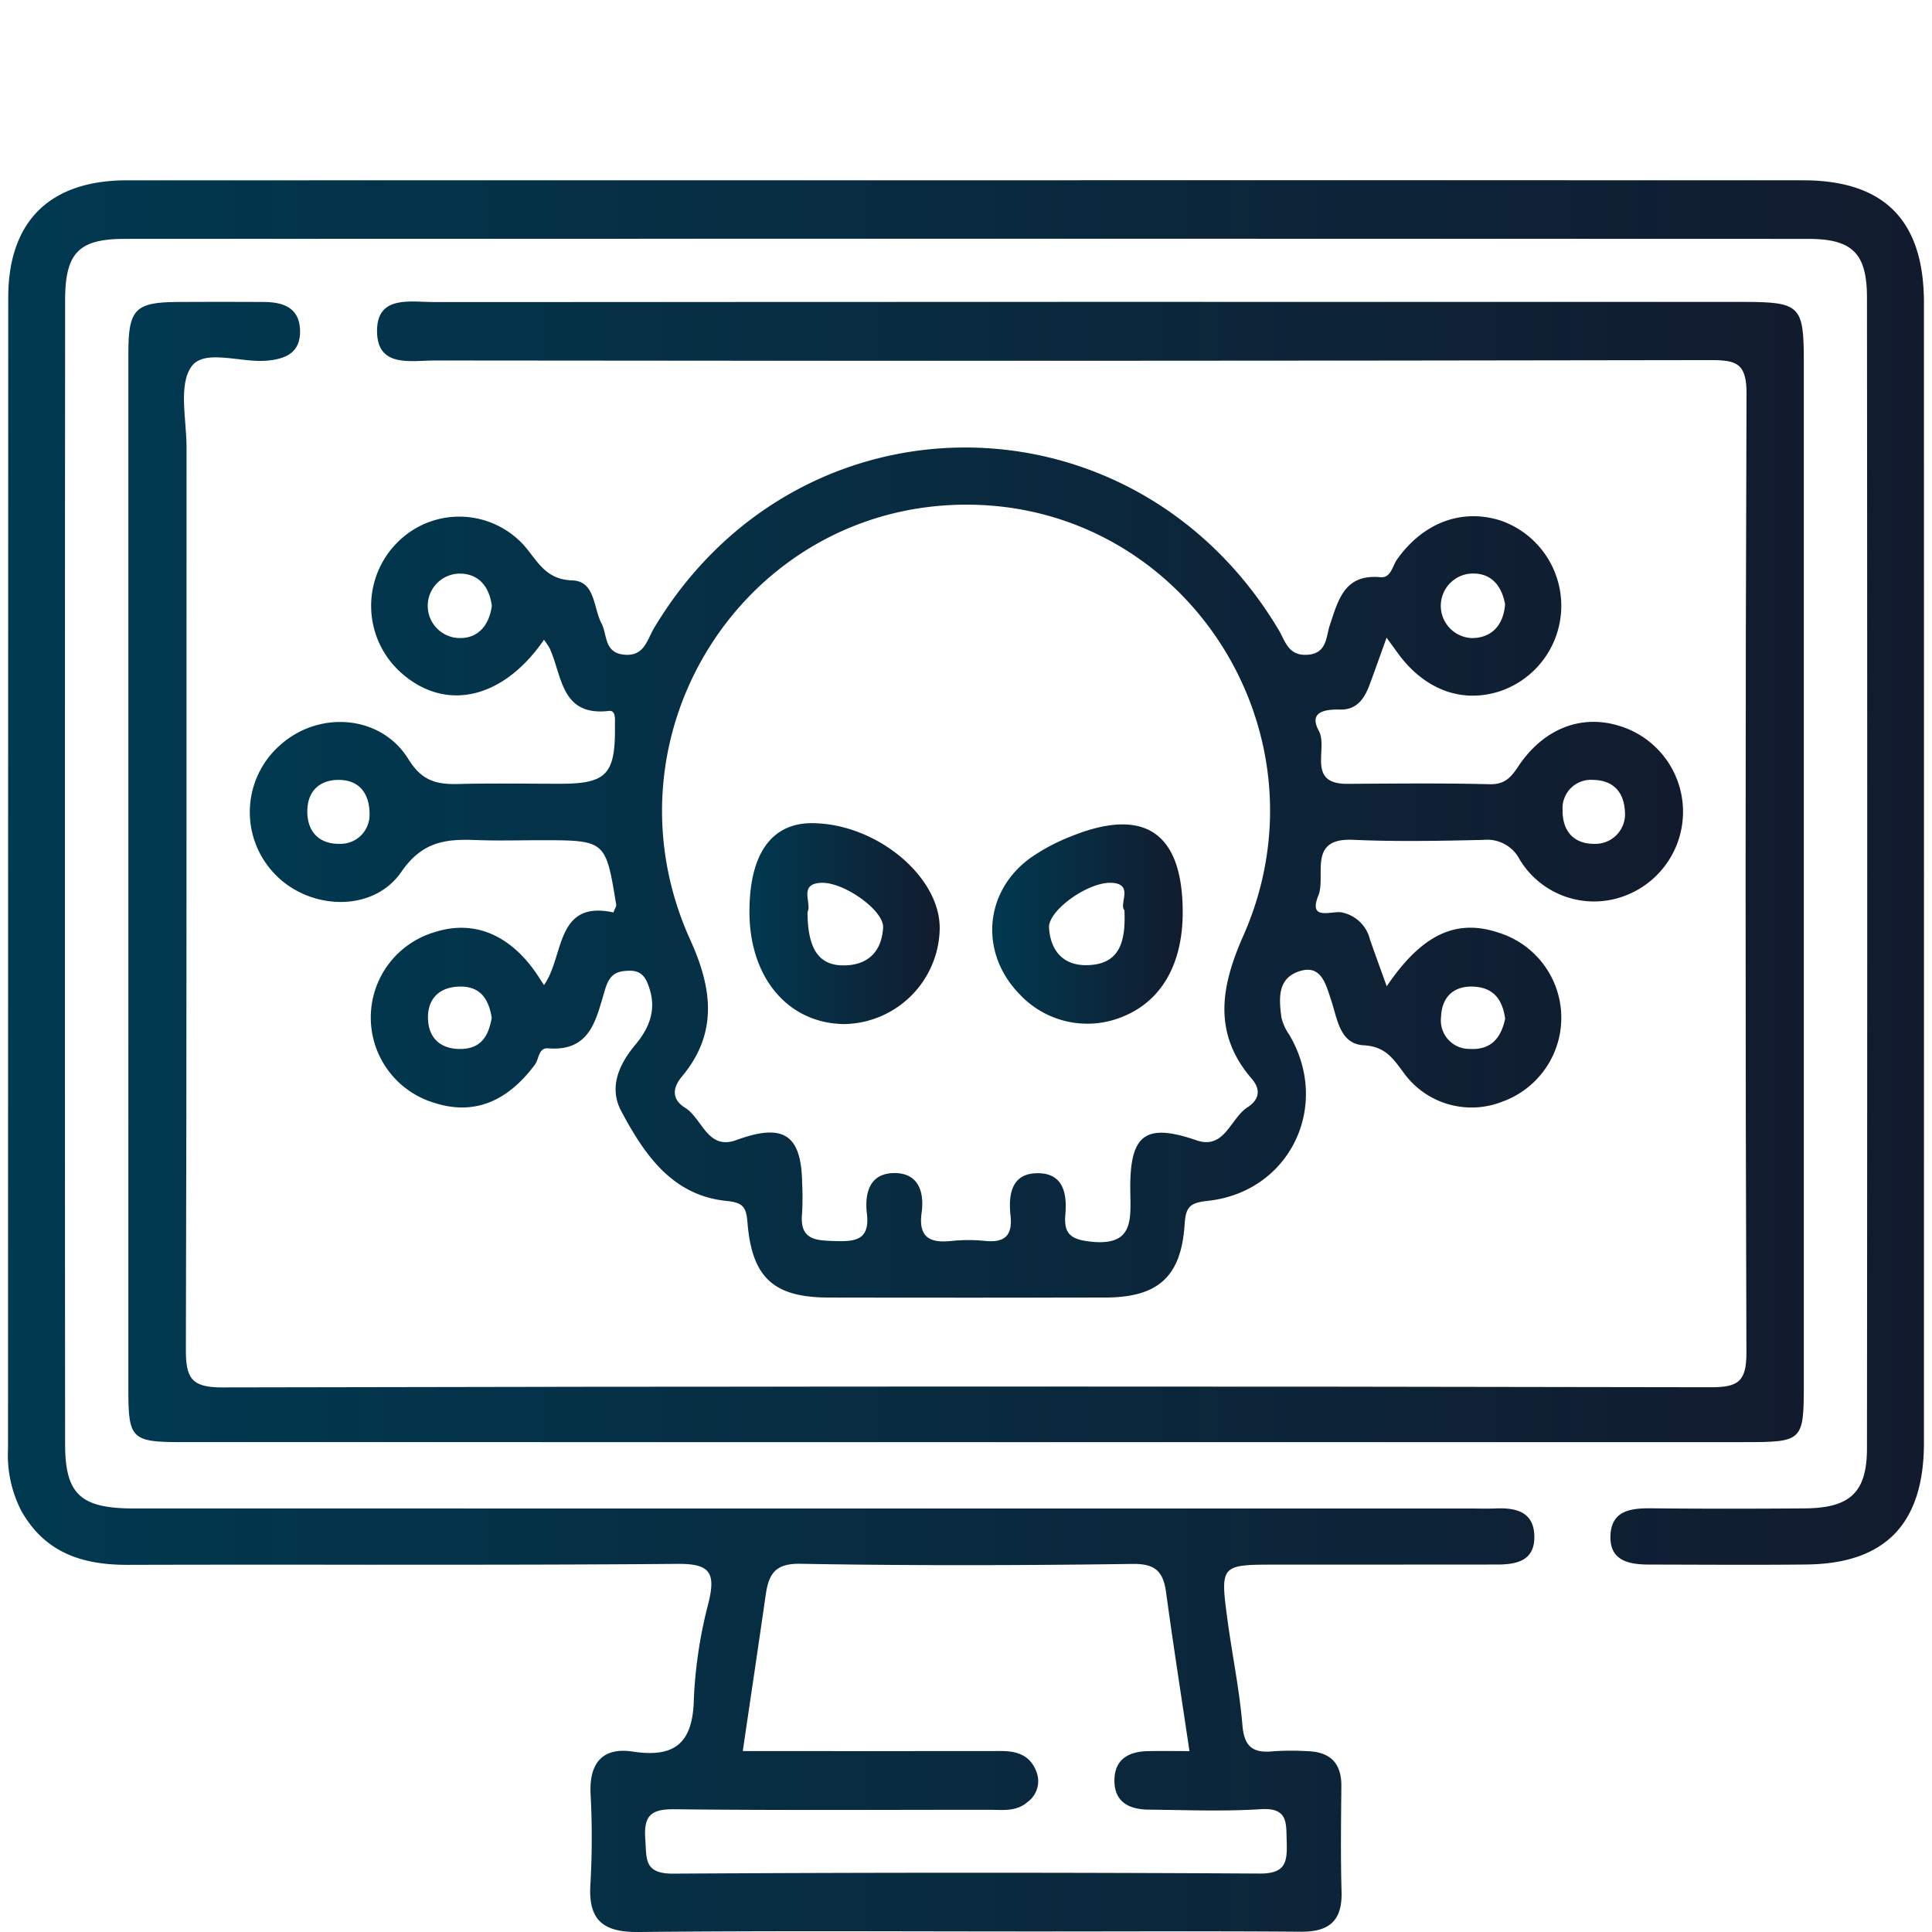
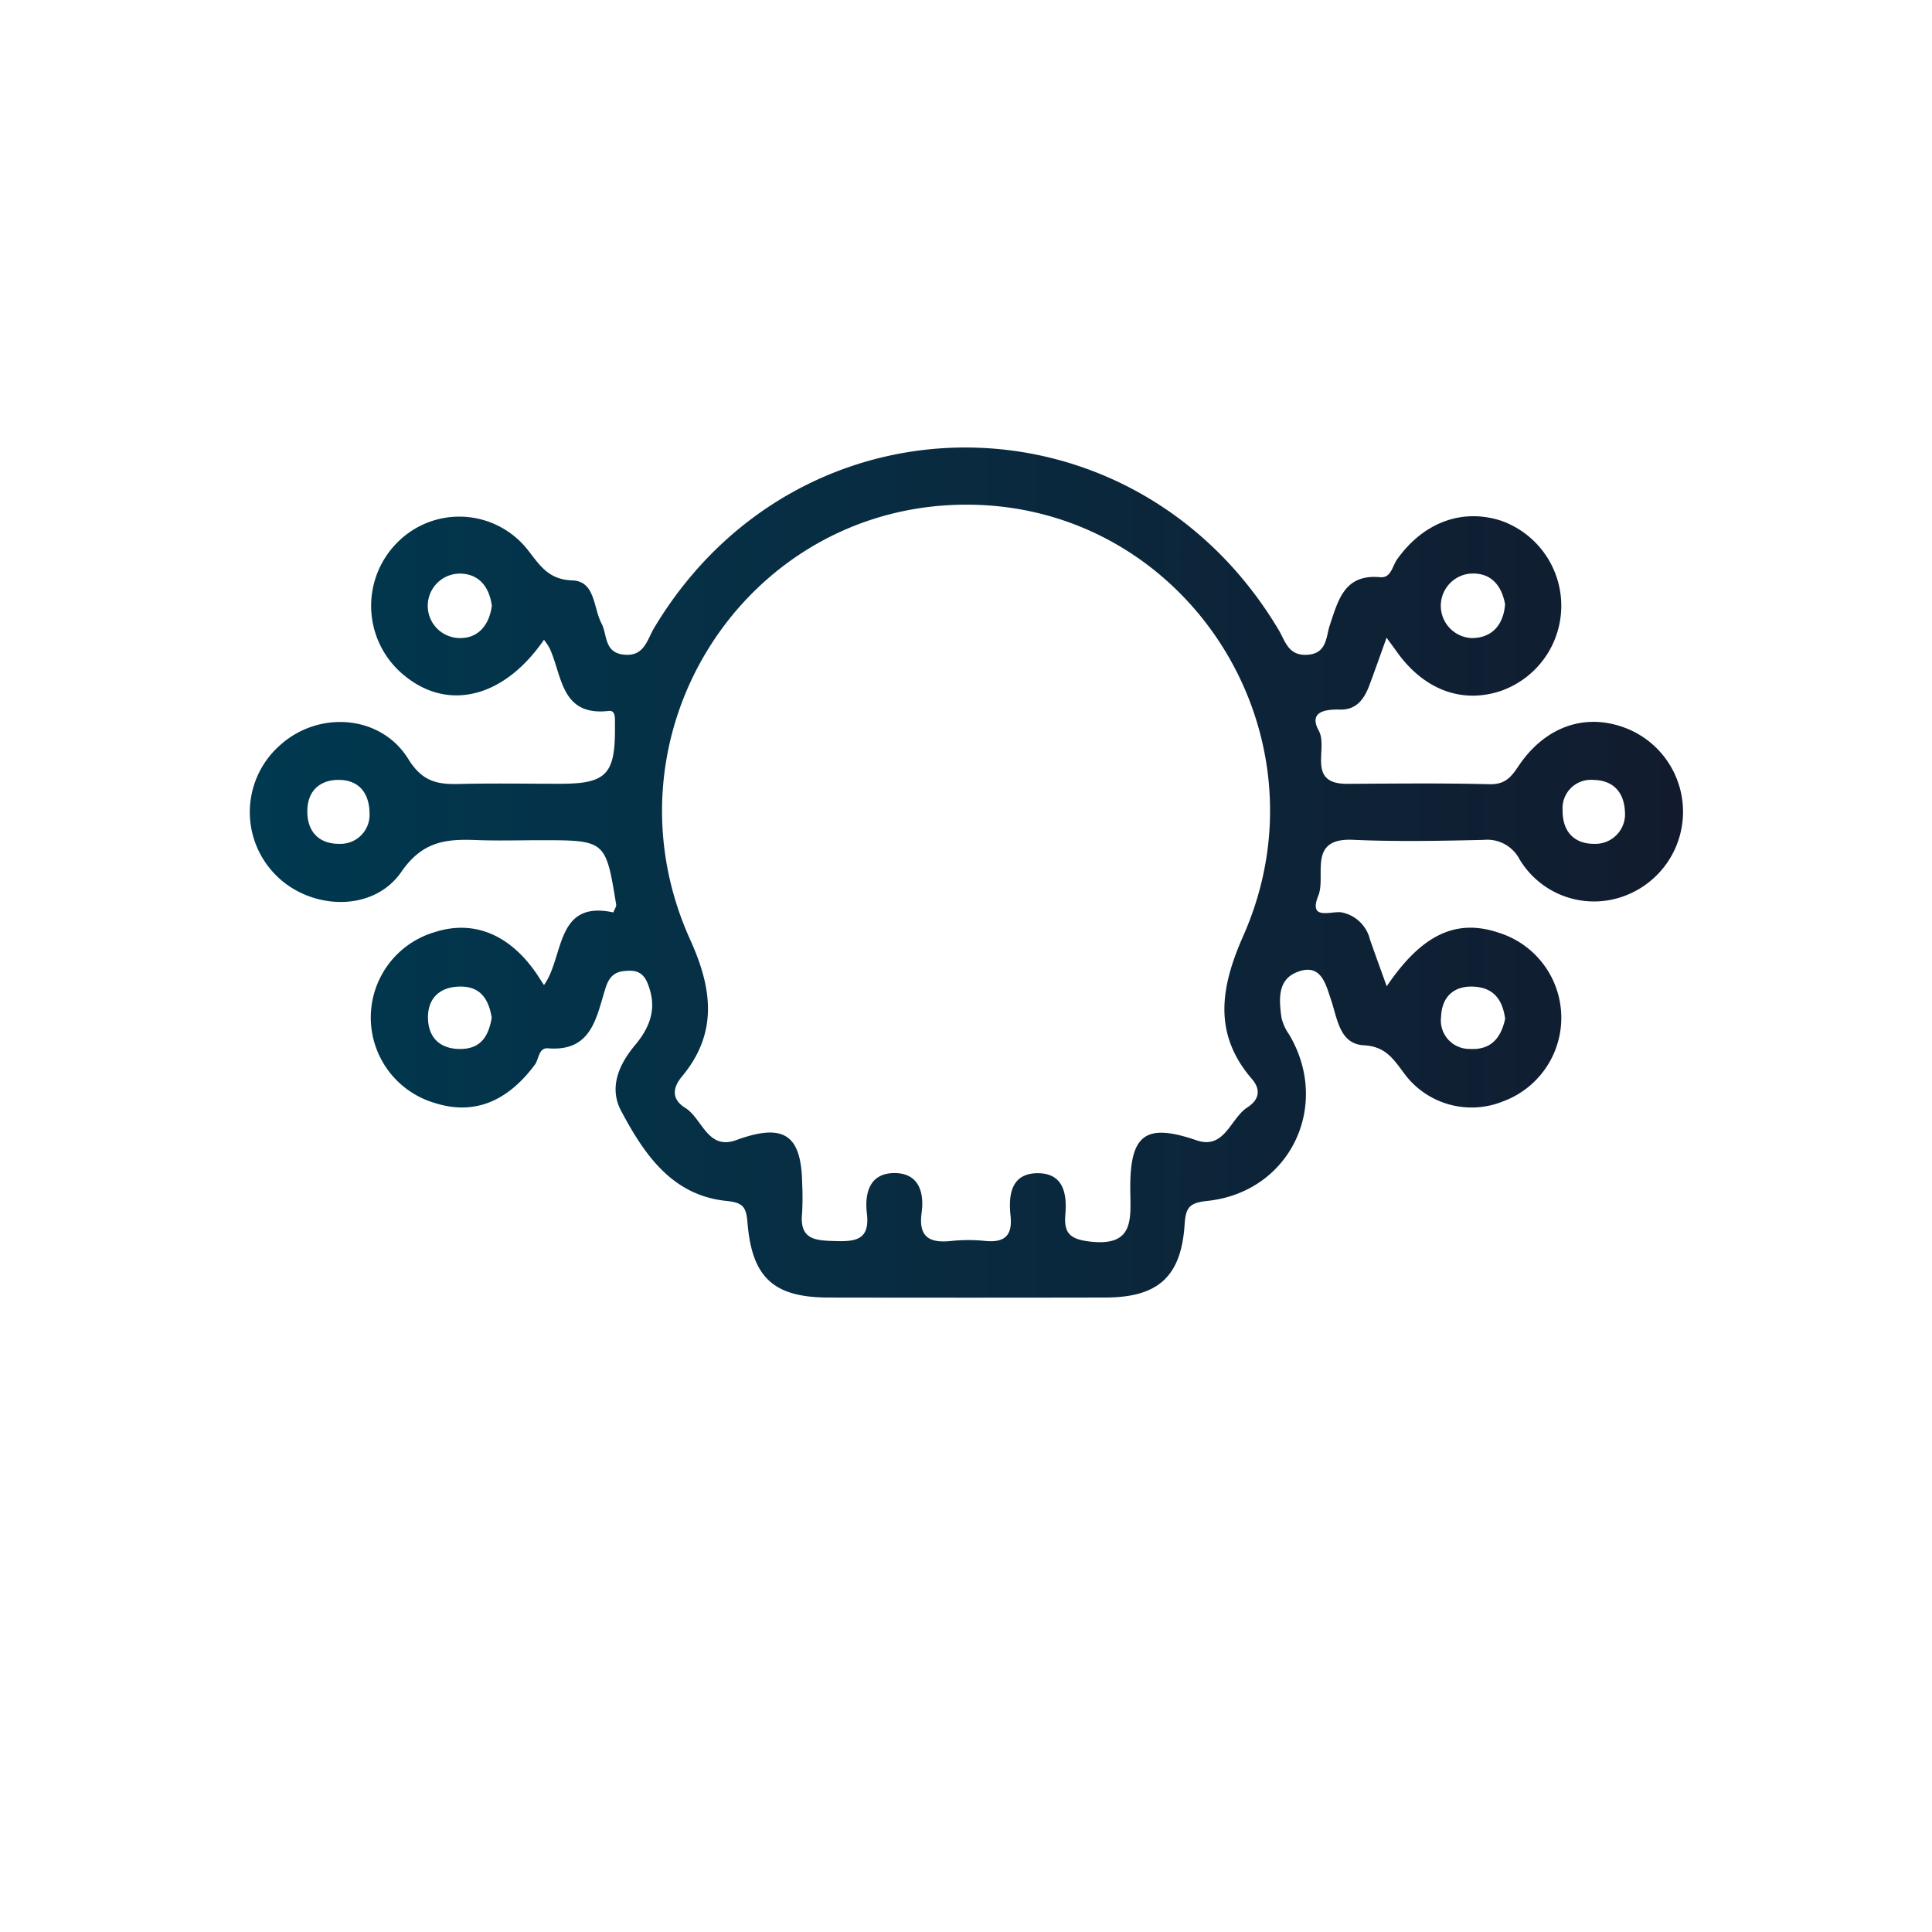
<svg xmlns="http://www.w3.org/2000/svg" xmlns:xlink="http://www.w3.org/1999/xlink" id="Capa_1" data-name="Capa 1" viewBox="0 0 250 250">
  <defs>
    <style>.cls-1{fill:url(#linear-gradient);}.cls-2{fill:url(#linear-gradient-2);}.cls-3{fill:url(#linear-gradient-3);}.cls-4{fill:url(#linear-gradient-4);}.cls-5{fill:url(#linear-gradient-5);}</style>
    <linearGradient id="linear-gradient" x1="16.603" y1="112.814" x2="233.415" y2="112.814" gradientUnits="userSpaceOnUse">
      <stop offset="0" stop-color="#003950" />
      <stop offset="0.999" stop-color="#121b2e" />
    </linearGradient>
    <linearGradient id="linear-gradient-2" x1="1.038" y1="136.661" x2="248.962" y2="136.661" xlink:href="#linear-gradient" />
    <linearGradient id="linear-gradient-3" x1="32.323" y1="112.913" x2="217.779" y2="112.913" xlink:href="#linear-gradient" />
    <linearGradient id="linear-gradient-4" x1="128.394" y1="119.573" x2="153.041" y2="119.573" xlink:href="#linear-gradient" />
    <linearGradient id="linear-gradient-5" x1="96.978" y1="119.515" x2="121.597" y2="119.515" xlink:href="#linear-gradient" />
  </defs>
-   <path class="cls-1" d="M124.518,186.612q-50.59,0-101.181-.004c-6.249-.002-6.727-.465-6.728-6.591q-.012-67.164.001-134.327c.001-5.677.879-6.574,6.343-6.616,3.711-.029,7.423-.014,11.135-0,2.48.009,4.635.664,4.739,3.638.104,2.944-1.891,3.777-4.431,3.969-3.327.252-7.992-1.577-9.636.766-1.691,2.412-.621,6.852-.623,10.404-.019,38.914.032,77.828-.085,116.742-.011,3.622.626,4.947,4.65,4.938q96.339-.217,192.679-.022c3.521.006,4.618-.717,4.605-4.494q-.221-62.034.014-124.069c.016-3.937-1.301-4.354-4.634-4.348q-82.542.146-165.085.048c-3.082-.002-7.44.977-7.494-3.736-.054-4.762,4.311-3.82,7.394-3.821q84.721-.043,169.442-.02c7.291 0,7.789.486,7.79,7.612q.003,66.187 0,132.373c-0,7.439-.119,7.556-7.715,7.556Q175.109,186.614,124.518,186.612Z" />
-   <path class="cls-2" d="M248.958,39.185c-.001-10.664-5.123-15.852-15.672-15.855q-53.971-.015-107.942-.004-54.455,0-108.91.006C6.435,23.335,1.068,28.635,1.066,38.513Q1.047,112.992,1.038,187.471a15.766,15.766,0,0,0,1.692,7.977c3.061,5.496,7.947,7.061,13.833,7.043,23.718-.074,47.437.073,71.154-.127,4.202-.035,4.892,1.198,3.971,5.009a59.005,59.005,0,0,0-1.905,12.497c-.118,5.676-2.449,7.621-7.911,6.783-3.817-.586-5.635,1.411-5.455,5.422a104.968,104.968,0,0,1-.016,11.716c-.319,4.738,1.687,6.256,6.244,6.21,17.101-.175,34.205-.07,51.308-.07,11.456-0,22.912-.058,34.367.033,3.631.029,5.384-1.371,5.276-5.171-.13-4.555-.066-9.116-.026-13.674.027-3.068-1.546-4.448-4.445-4.519a34.626,34.626,0,0,0-4.354.014c-2.539.259-3.765-.488-4-3.35-.372-4.521-1.304-8.992-1.913-13.496-.988-7.302-.959-7.306,6.331-7.306q14.279-.001,28.558-.013c2.4-.006,4.77-.426,4.796-3.495.028-3.281-2.297-3.881-5.001-3.763-1.127.049-2.259.008-3.388.008q-86.402,0-172.804-.004c-6.919-.001-8.922-1.808-8.926-8.372Q8.379,112.83,8.427,38.839c.004-6.144,1.778-7.928,7.73-7.929q108.91-.031,217.82.001c5.684.002,7.603,1.84,7.608,7.559q.067,74.479 0,148.958c-.005,5.713-2.212,7.715-8.067,7.757-6.615.048-13.231.057-19.846-.011-2.633-.027-5.147.278-5.279,3.507-.136,3.318,2.428,3.77,5.032,3.773,6.777.009,13.554.064,20.33-.009,10.231-.11,15.202-5.295,15.203-15.768Q248.966,112.931,248.958,39.185ZM99.072,206.455c.379-2.632,1.098-4.163,4.465-4.103,14.338.254,28.685.215,43.025.02,2.957-.04,3.964,1.001,4.329,3.68.913,6.71,1.964,13.401,3.025,20.54-1.956,0-3.7-.034-5.444.008-2.365.057-4.182,1.006-4.262,3.627-.09,2.933,1.878,3.917,4.432,3.941,4.834.046,9.684.247,14.499-.059,3.588-.228,3.281,1.823,3.358,4.221.084,2.613-.116,4.127-3.491,4.108q-37.951-.217-75.902.011c-3.821.026-3.423-1.957-3.607-4.507-.22-3.044.797-3.857,3.769-3.824,13.535.152,27.073.068,40.61.066,1.76-0,3.618.293,5.08-1.003a3.322,3.322,0,0,0,1.17-3.875c-.81-2.2-2.525-2.725-4.606-2.723q-14.262.016-28.524.003c-1.587-0-3.173,0-4.883,0C97.144,219.593,98.127,213.027,99.072,206.455Z" />
  <path class="cls-3" d="M209.724,93.987c-5.01-1.64-9.977.233-13.292,5.235-.957,1.443-1.781,2.305-3.703,2.256-6.126-.156-12.259-.083-18.389-.05-5.342.028-2.442-4.594-3.684-6.863-1.355-2.475.803-2.794,2.755-2.747,2.131.052,3.129-1.386,3.792-3.158.73-1.955,1.42-3.924,2.219-6.142.613.842.993,1.355,1.365,1.874,3.483,4.871,8.416,6.707,13.448,5.004a11.673,11.673,0,0,0,.044-22.004c-5.064-1.655-10.088.2-13.49,4.981-.627.881-.783,2.448-2.183,2.318-4.62-.429-5.417,2.886-6.534,6.219-.493,1.471-.339,3.707-2.976,3.822-2.424.106-2.774-1.775-3.644-3.233-18.702-31.34-62.084-31.482-80.793-.27-.941,1.57-1.285,3.789-3.983,3.475-2.533-.295-2.082-2.6-2.838-4.029C76.756,78.63,77.041,75.204,74.051,75.104c-3.168-.106-4.251-2.053-5.863-4.08a11.274,11.274,0,0,0-16.698-.9,11.606,11.606,0,0,0,.756,17.225c5.67,4.74,12.948,2.992,18.143-4.561a10.091,10.091,0,0,1,.721,1.072c1.658,3.562,1.438,8.862,7.679,8.133.941-.11.774,1.12.784,1.935.073,6.251-1.078,7.491-7.062,7.491-4.356 0-8.713-.08-13.066.029-2.812.07-4.785-.274-6.602-3.218-3.526-5.715-11.487-6.31-16.489-1.904a11.544,11.544,0,0,0-1.015,16.539c4.415,4.901,12.858,5.375,16.597-.048,2.763-4.007,5.843-4.263,9.741-4.112,2.739.106,5.484.02,8.227.02,8.47,0,8.473-.001,9.831,8.338.038.235-.177.513-.364,1.006-7.545-1.64-6.344,5.752-8.98,9.398-.495-.75-.828-1.293-1.198-1.81-3.468-4.846-8.021-6.618-12.931-5.043a11.52,11.52,0,0,0-.032,22.102c5.01,1.609,9.353-.077,12.979-4.941.545-.732.475-2.223,1.711-2.123,5.706.465,6.258-4.103,7.448-7.837.578-1.815,1.523-2.194,3.151-2.202,1.717-.009,2.189,1.227,2.561,2.436.844,2.746-.11,5.048-1.89,7.172-2.088,2.492-3.433,5.488-1.815,8.532,2.99,5.623,6.597,10.949,13.654,11.65,2.186.217,2.533.849,2.696,2.826.59,7.139,3.417,9.66,10.504,9.673q17.907.032,35.814-.002c6.794-.016,9.796-2.677,10.245-9.435.147-2.22.596-2.819,2.958-3.07,10.684-1.133,16.05-12.328,10.557-21.544a6.241,6.241,0,0,1-.987-2.198c-.301-2.266-.546-4.849,2.008-5.859,3.104-1.228,3.708,1.491,4.424,3.619.818,2.434,1.102,5.675,4.22,5.845,2.736.15,3.745,1.639,5.107,3.471a10.833,10.833,0,0,0,12.921,3.787,11.529,11.529,0,0,0-.526-21.811c-5.526-1.879-9.982.197-14.528,6.92-.76-2.116-1.483-4.081-2.17-6.058a4.703,4.703,0,0,0-3.619-3.496c-1.292-.272-4.42,1.185-3.059-2.191,1.032-2.56-1.464-7.473,4.465-7.209,5.635.25,11.292.14,16.936.01a4.71,4.71,0,0,1,4.639,2.52,11.235,11.235,0,0,0,13.494,4.762,11.616,11.616,0,0,0-.4-21.977Zm-19.492-19.759c2.647-.191,4.071,1.476,4.525,3.958-.213,2.796-1.817,4.39-4.32,4.38a4.18,4.18,0,0,1-.205-8.338ZM59.576,82.565a4.171,4.171,0,1,1,.213-8.333c2.392.156,3.559,1.925,3.855,4.16C63.304,80.892,61.89,82.563,59.576,82.565ZM43.943,109.192c-2.592.035-4.193-1.504-4.176-4.239.017-2.825,1.882-4.155,4.358-4.027,2.287.119,3.752,1.649,3.698,4.61A3.757,3.757,0,0,1,43.943,109.192Zm15.828,26.541c-2.716.094-4.342-1.372-4.39-3.978-.048-2.632,1.587-4.114,4.279-4.092,2.562.021,3.588,1.686,3.97,4.033C63.252,133.881,62.371,135.643,59.771,135.733Zm102.217,3.877c1.32,1.531.783,2.809-.56,3.672-2.215,1.423-2.962,5.518-6.585,4.277-6.582-2.255-8.677-.857-8.585,6.468.047,3.768.502,7.291-5.204,6.632-2.534-.293-3.413-1.032-3.199-3.504.226-2.615-.216-5.264-3.42-5.34-3.541-.084-3.974,2.698-3.674,5.494.283,2.631-.809,3.508-3.283,3.267a21.454,21.454,0,0,0-4.346.002c-2.772.299-4.32-.42-3.875-3.655.374-2.717-.426-5.164-3.573-5.128-3.174.037-3.82,2.605-3.506,5.253.406,3.426-1.517,3.623-4.088,3.545-2.452-.074-4.637-.093-4.306-3.536a35.508,35.508,0,0,0,.016-3.901c-.093-6.399-2.428-7.856-8.531-5.628-3.72,1.358-4.384-2.796-6.606-4.175-1.627-1.01-1.788-2.414-.414-4.061,4.655-5.582,3.943-11.339,1.081-17.65-12.041-26.547,7.082-56.43,35.871-56.338,28.317.09,47.283,29.573,35.68,55.79C157.953,127.708,156.923,133.735,161.988,139.609Zm28.92-11.925c2.499.206,3.541,1.825,3.858,4.146-.545,2.518-1.855,4.067-4.597,3.9a3.684,3.684,0,0,1-3.693-4.166C186.566,128.991,188.148,127.457,190.908,127.684Zm15.354-18.493c-2.65.002-4.096-1.686-4.062-4.357a3.669,3.669,0,0,1,3.974-3.913c2.519.037,4.135,1.525,4.104,4.595A3.84,3.84,0,0,1,206.262,109.191Z" />
-   <path class="cls-4" d="M138.472,108.273a24.94,24.94,0,0,0-5.089,2.711c-6.086,4.367-6.669,12.378-1.393,17.726a11.981,11.981,0,0,0,13.346,2.824c4.963-2.029,7.691-6.782,7.704-13.424C153.061,107.719,148.09,104.336,138.472,108.273Zm2.131,16.62c-3.055.04-4.682-1.913-4.857-4.849-.132-2.21,4.996-5.896,8.001-5.809,3.084.089.99,2.733,1.753,3.545C145.677,121.787,144.955,124.836,140.603,124.893Z" />
-   <path class="cls-5" d="M105.174,106.517c-5.329-.057-8.198,3.961-8.196,11.474.003,8.547,5.02,14.466,12.308,14.523a12.562,12.562,0,0,0,12.312-12.446C121.587,113.36,113.4,106.605,105.174,106.517Zm4.264,18.401c-3.399.129-4.922-1.984-4.948-6.897.605-1.122-1.235-3.65,1.758-3.785,2.954-.133,8.147,3.589,8.026,5.783C114.111,122.956,112.496,124.803,109.437,124.919Z" />
</svg>